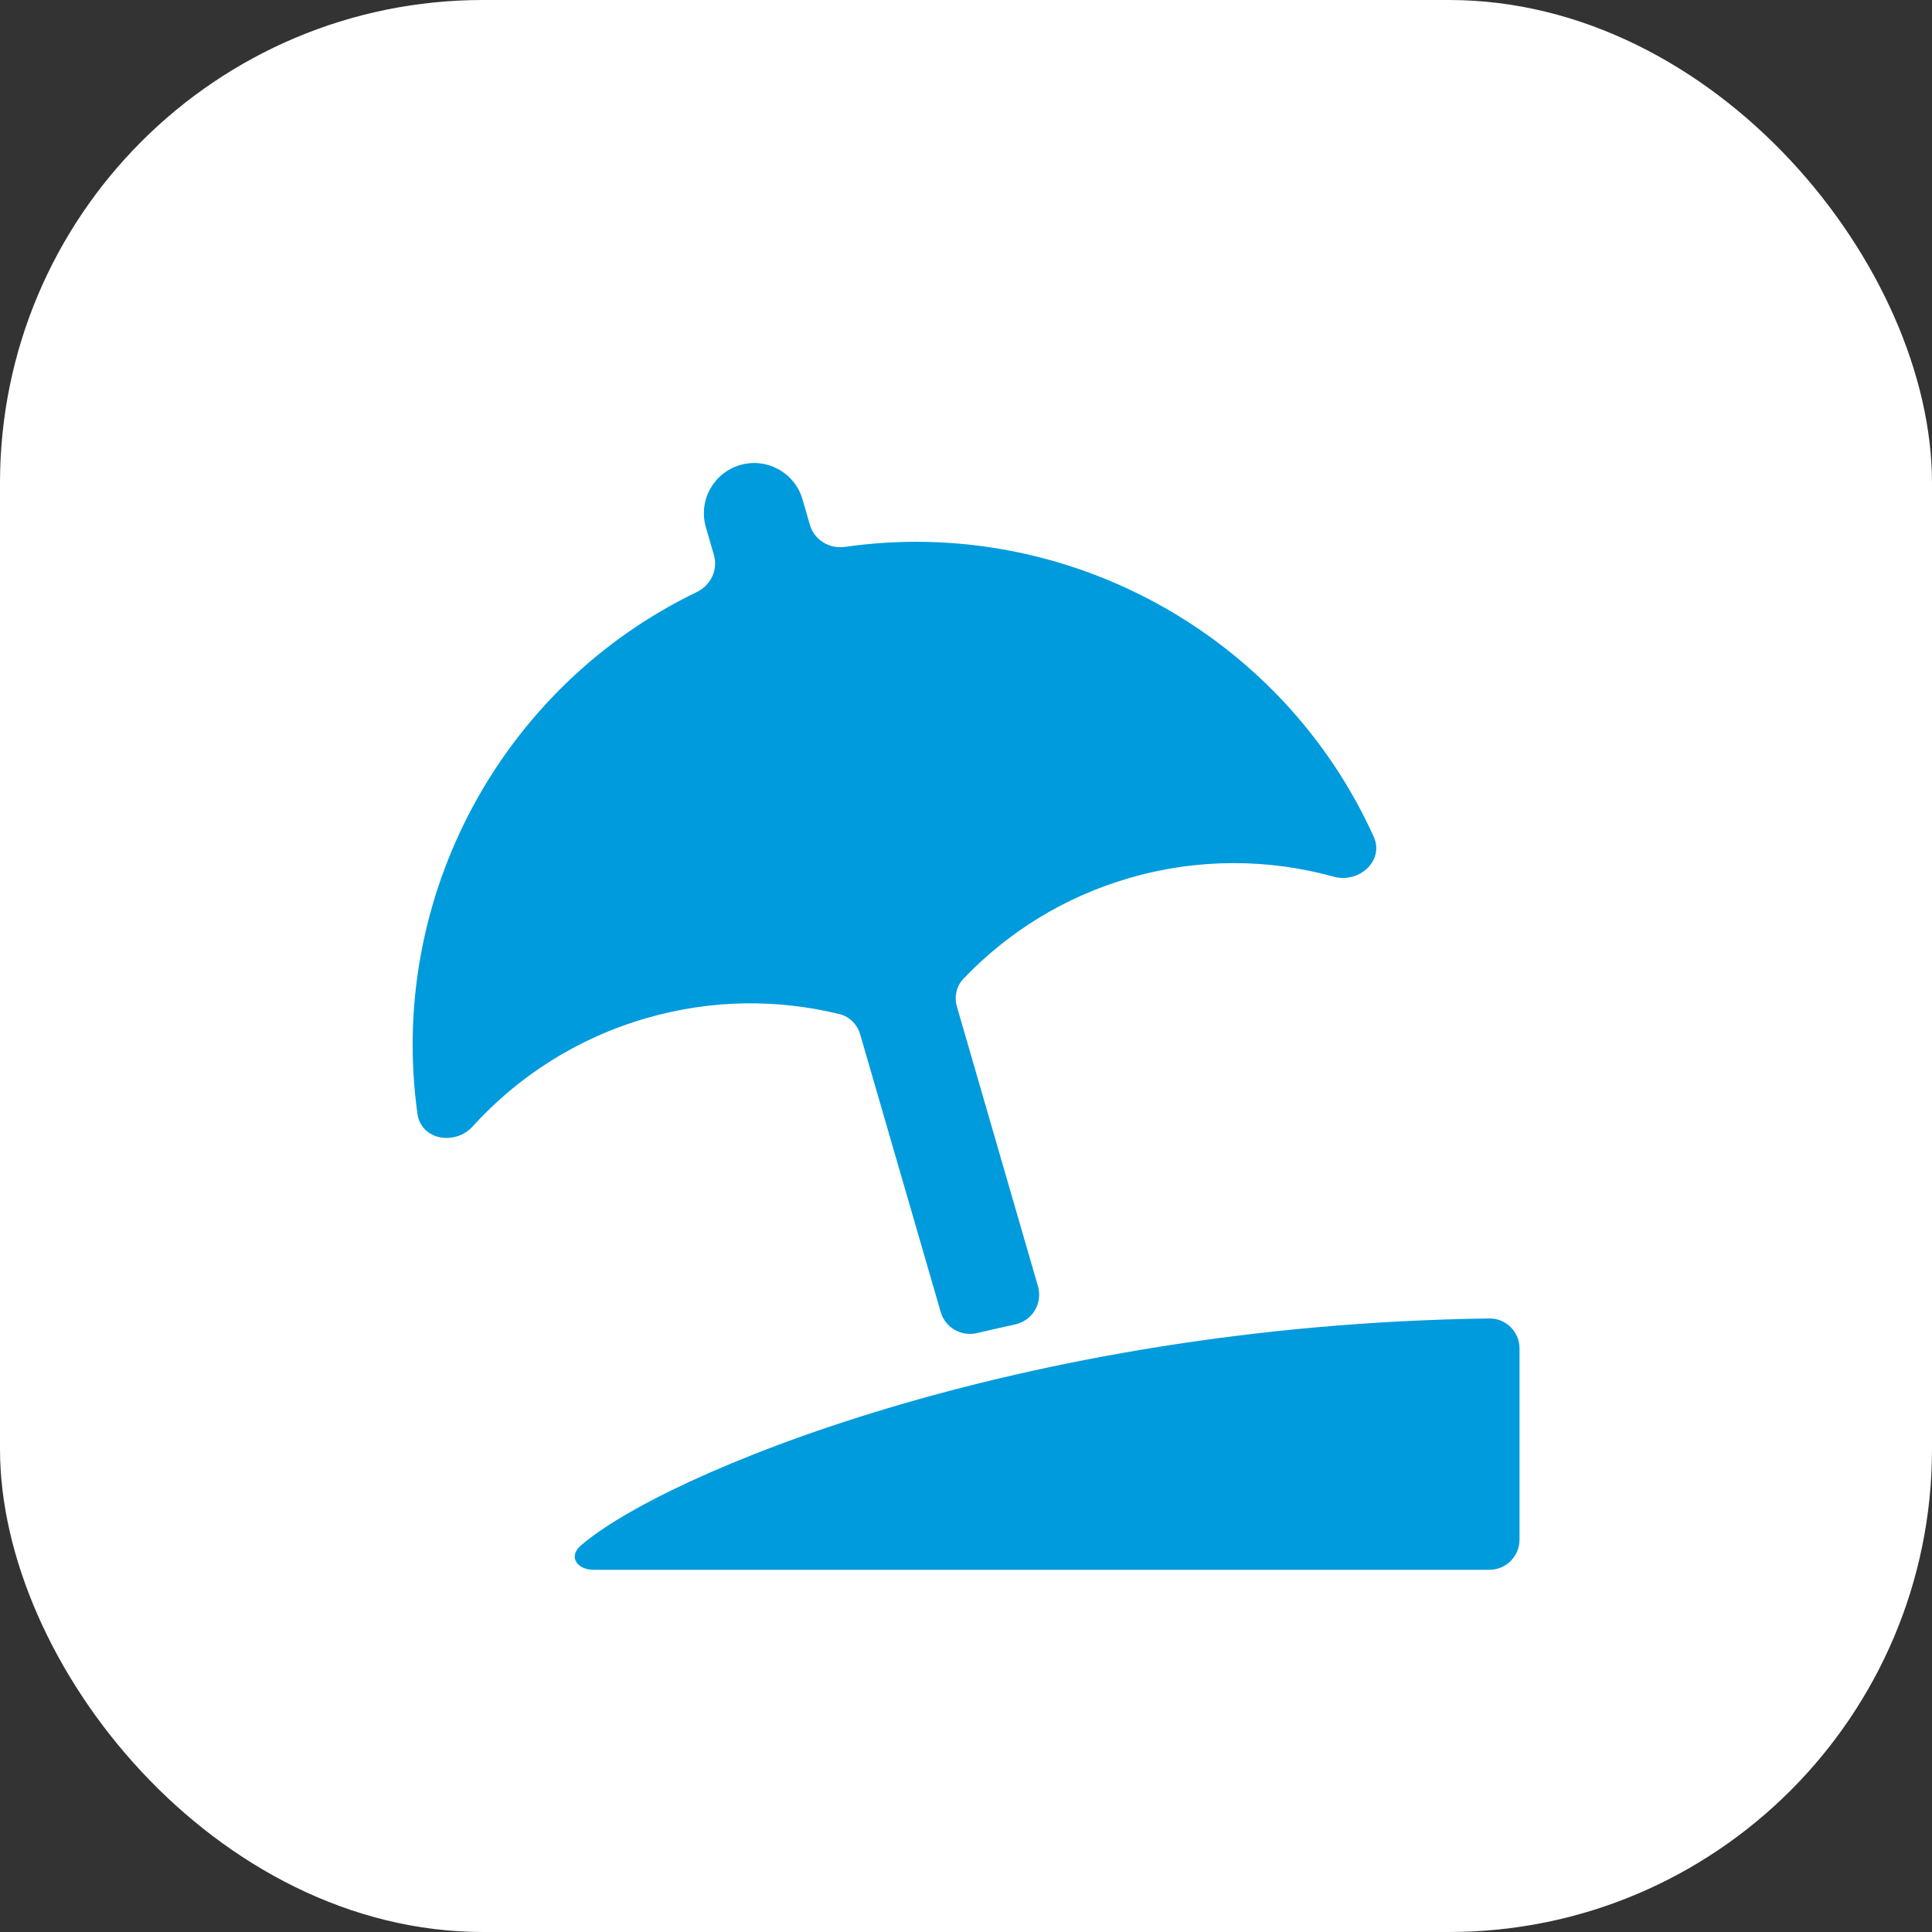
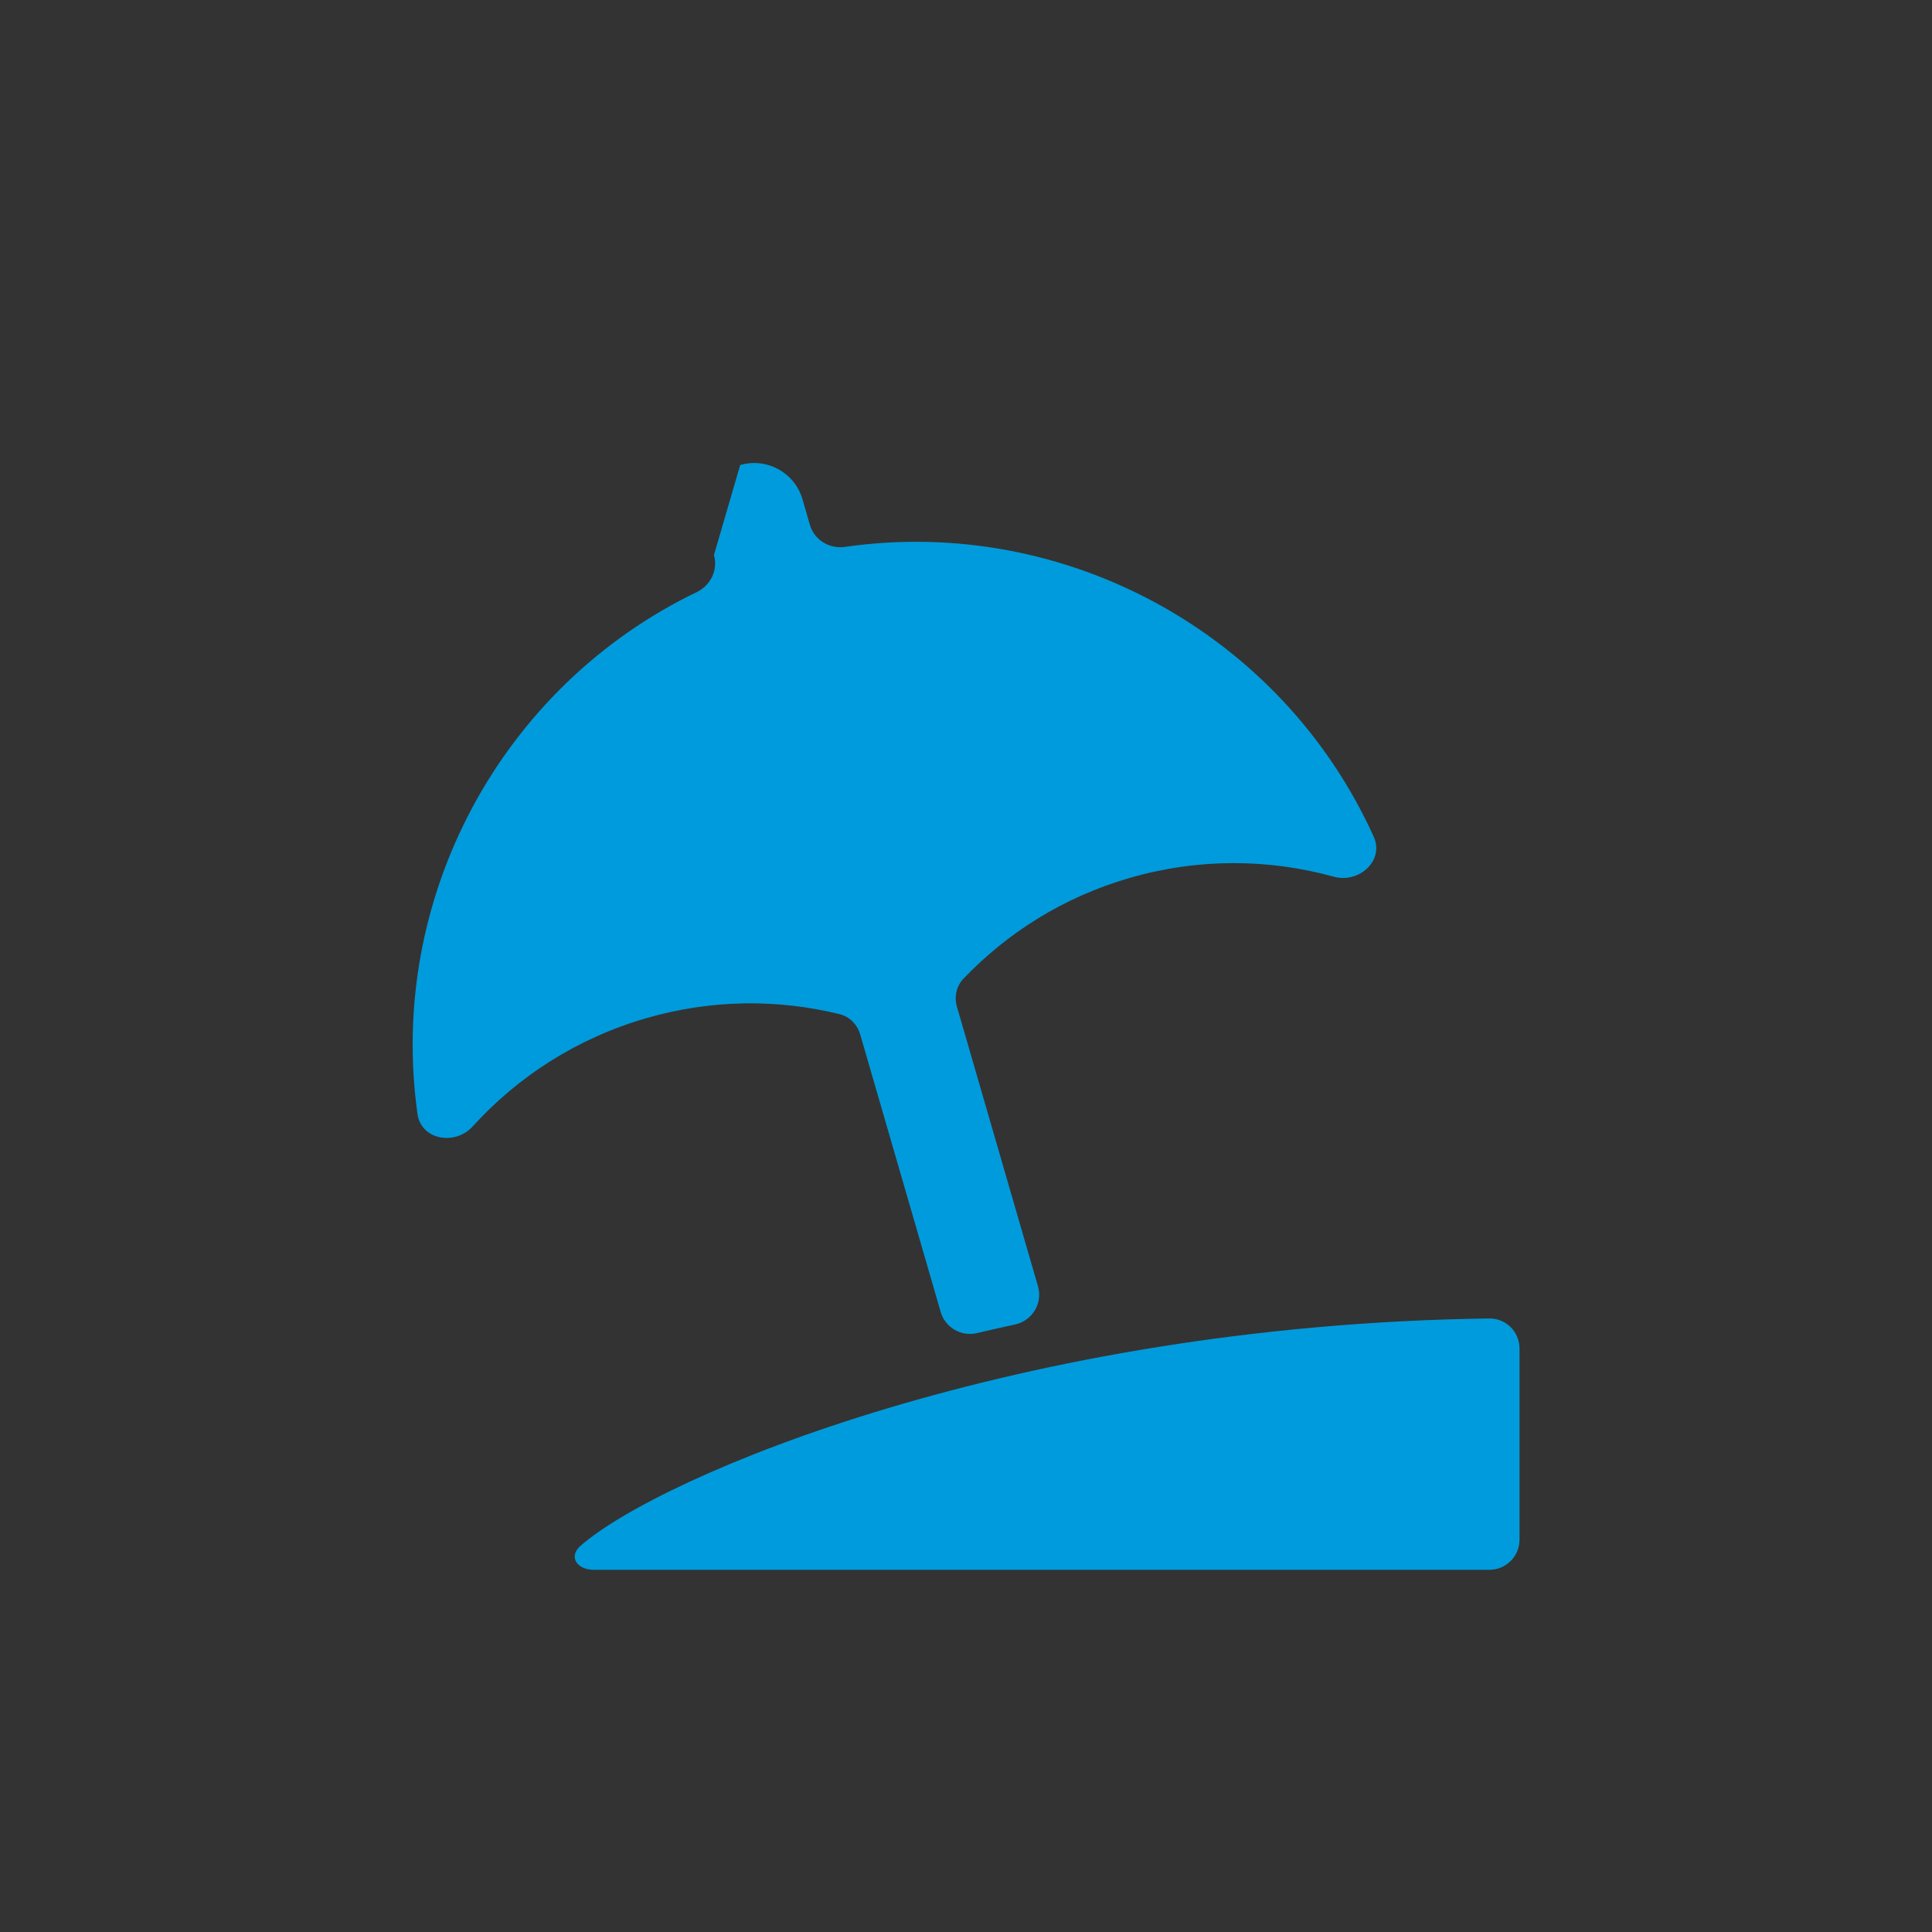
<svg xmlns="http://www.w3.org/2000/svg" width="32" height="32" viewBox="0 0 32 32" fill="none">
  <rect x="0" y="0" width="32" height="32" fill="#333333" stroke="none" />
-   <rect width="32" height="32" rx="8" fill="white" />
  <g clip-path="url(#clip0_14212_1780)">
-     <path d="M13.905 16.797C14.071 16.838 14.199 16.968 14.247 17.132L15.581 21.731C15.656 21.989 15.921 22.142 16.183 22.08C16.391 22.031 16.601 21.983 16.813 21.937C17.099 21.875 17.274 21.585 17.192 21.304L15.85 16.674C15.802 16.51 15.841 16.332 15.959 16.209C16.688 15.447 17.618 14.858 18.705 14.543C19.854 14.21 21.018 14.224 22.092 14.521C22.51 14.636 22.933 14.254 22.753 13.858C21.232 10.498 17.649 8.534 13.996 9.058C13.739 9.095 13.488 8.945 13.415 8.695L13.292 8.27C13.164 7.828 12.7 7.574 12.26 7.702C11.818 7.83 11.563 8.292 11.692 8.734L11.825 9.194C11.896 9.438 11.771 9.695 11.542 9.806C8.299 11.369 6.414 14.873 6.915 18.452C6.976 18.882 7.537 18.979 7.829 18.657C8.577 17.833 9.553 17.198 10.702 16.865C11.786 16.55 12.883 16.547 13.905 16.797Z" fill="#009BDC" />
+     <path d="M13.905 16.797C14.071 16.838 14.199 16.968 14.247 17.132L15.581 21.731C15.656 21.989 15.921 22.142 16.183 22.08C16.391 22.031 16.601 21.983 16.813 21.937C17.099 21.875 17.274 21.585 17.192 21.304L15.85 16.674C15.802 16.51 15.841 16.332 15.959 16.209C16.688 15.447 17.618 14.858 18.705 14.543C19.854 14.21 21.018 14.224 22.092 14.521C22.51 14.636 22.933 14.254 22.753 13.858C21.232 10.498 17.649 8.534 13.996 9.058C13.739 9.095 13.488 8.945 13.415 8.695L13.292 8.27C13.164 7.828 12.7 7.574 12.26 7.702L11.825 9.194C11.896 9.438 11.771 9.695 11.542 9.806C8.299 11.369 6.414 14.873 6.915 18.452C6.976 18.882 7.537 18.979 7.829 18.657C8.577 17.833 9.553 17.198 10.702 16.865C11.786 16.55 12.883 16.547 13.905 16.797Z" fill="#009BDC" />
    <path d="M9.616 25.603C9.408 25.785 9.559 26.001 9.835 26.001H24.668C24.945 26.001 25.168 25.777 25.168 25.501V22.335C25.168 22.059 24.943 21.834 24.667 21.838C16.848 21.942 10.943 24.441 9.616 25.603Z" fill="#009BDC" />
  </g>
  <defs>
    <clipPath id="clip0_14212_1780">
      <rect width="20" height="20" fill="white" transform="translate(6 6)" />
    </clipPath>
  </defs>
</svg>